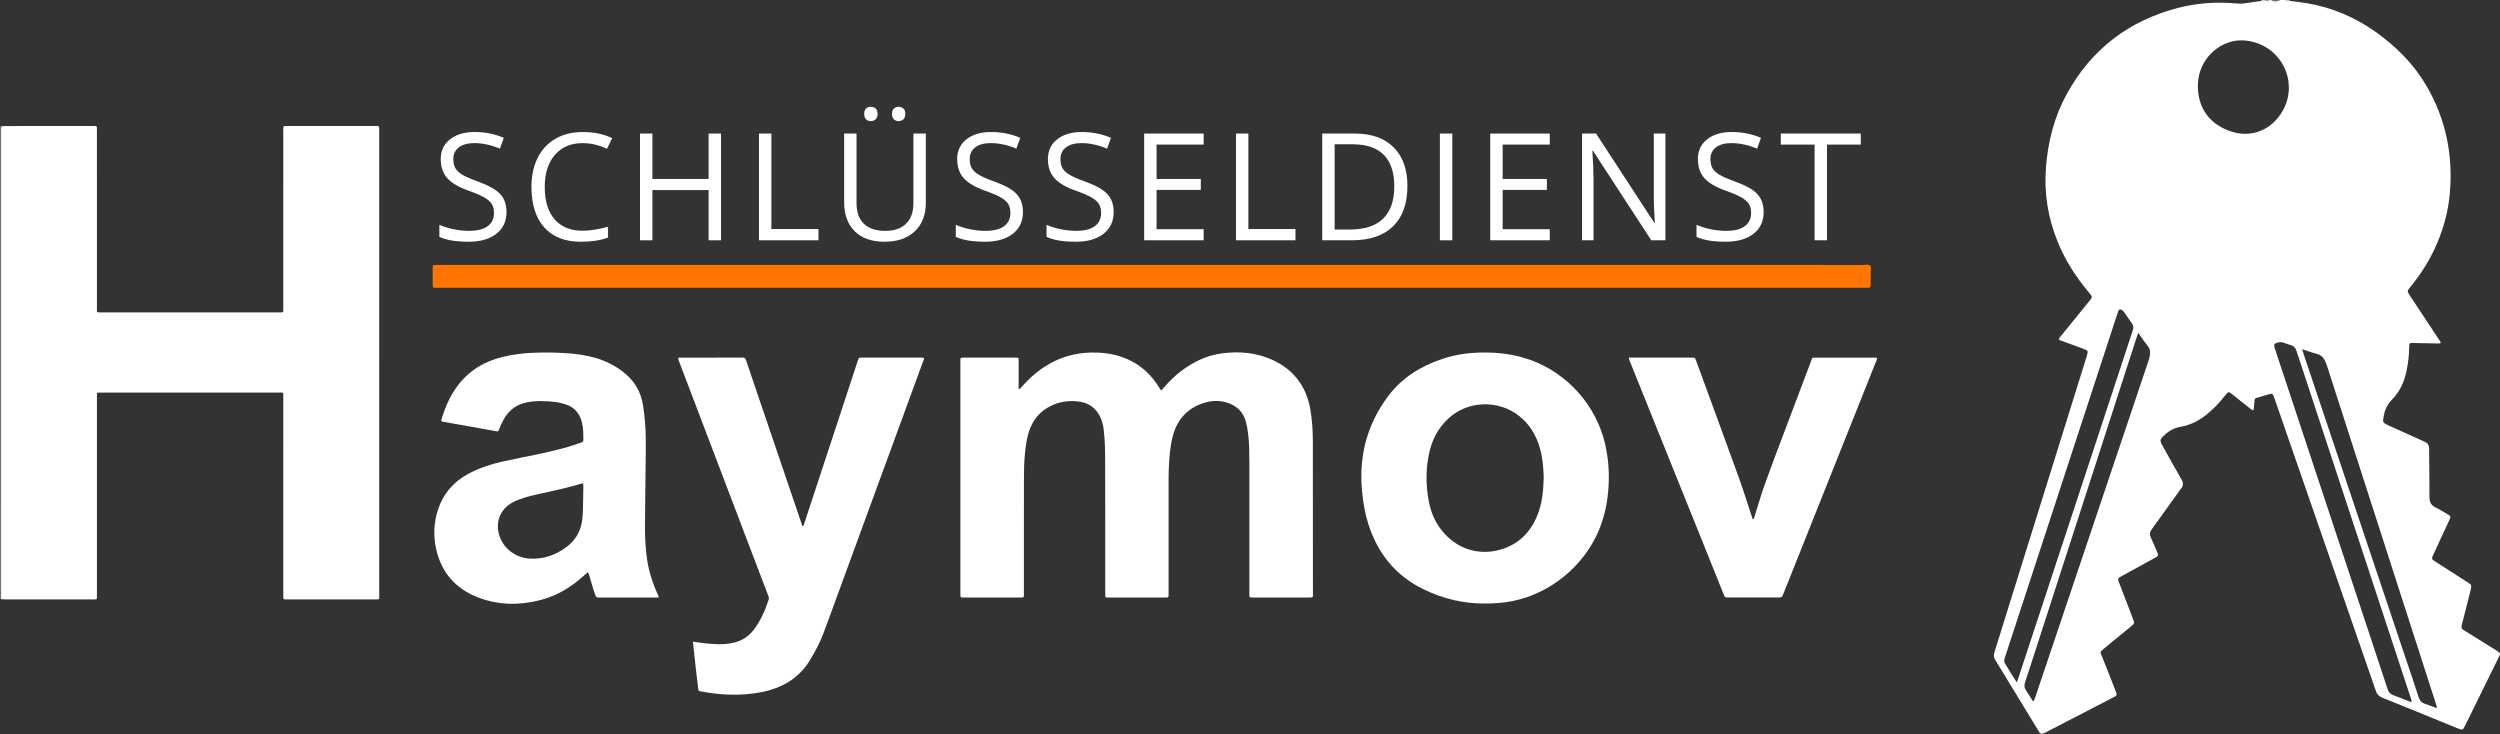
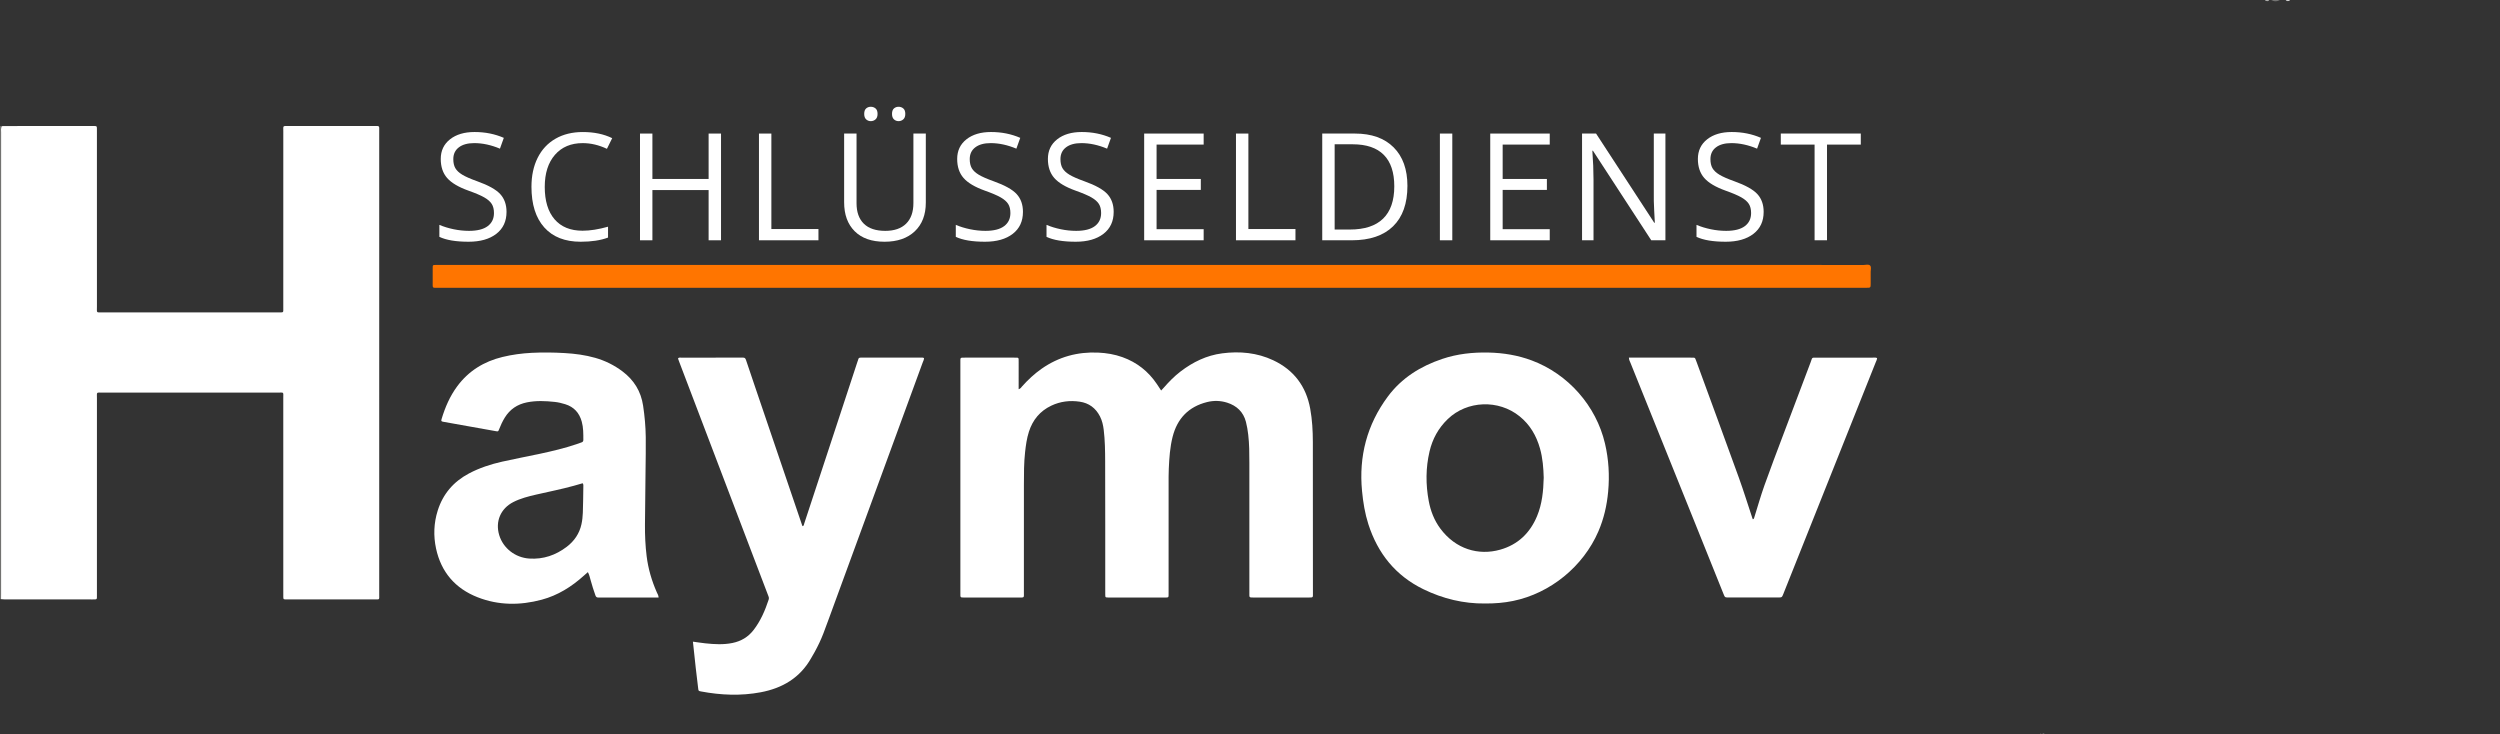
<svg xmlns="http://www.w3.org/2000/svg" version="1.1" id="logo_xA0_Bild_1_" x="0px" y="0px" width="618.758px" height="181.68px" viewBox="0 0 618.758 181.68" enable-background="new 0 0 618.758 181.68" xml:space="preserve">
  <rect x="0" y="0" width="618.758" height="181.68" fill="#333333" stroke="none" />
  <g>
-     <path fill-rule="evenodd" clip-rule="evenodd" fill="#FFFFFF" d="M504.967,181.461c-0.302-0.222-0.436-0.567-0.62-0.87   c-3.414-5.593-6.82-11.19-10.229-16.787c-0.083-0.137-0.159-0.277-0.251-0.408c-0.452-0.643-0.46-1.302-0.22-2.046   c0.893-2.773,1.737-5.563,2.605-8.344c6.736-21.606,13.475-43.212,20.212-64.817c0.426-1.367,0.395-1.418-0.934-1.901   c-1.763-0.642-3.525-1.285-5.284-1.939c-0.217-0.081-0.477-0.091-0.694-0.379c0.103-0.38,0.43-0.677,0.693-1.002   c2.241-2.764,4.493-5.52,6.731-8.286c0.962-1.189,1.038-1.105-0.039-2.387c-3.132-3.725-5.736-7.783-7.592-12.292   c-2.443-5.936-3.457-12.103-2.969-18.522c0.489-6.418,2.045-12.539,5.144-18.191c6.094-11.111,15.364-18.189,27.613-21.354   c4.805-1.241,9.699-1.519,14.638-1.067c0.639,0.058,1.271,0.047,1.91-0.058c1.34-0.221,2.688-0.391,4.032-0.583   c0.319,0.081,0.636,0.029,0.952-0.024c0.345,0.036,0.729,0.256,0.972-0.202c0.16,0,0.319,0,0.479,0c0.72,0.416,1.44,0.43,2.16,0   c0.48,0,0.96,0,1.44,0c0.25,0.387,0.62,0.249,0.966,0.219c1.426,0.186,2.861,0.32,4.277,0.565   c6.158,1.065,11.788,3.406,16.897,7.021c5.125,3.625,9.498,7.959,12.682,13.402c4.838,8.271,6.647,17.215,5.791,26.727   c-0.368,4.09-1.38,8.022-2.941,11.814c-1.702,4.134-4.037,7.888-6.865,11.343c-0.775,0.947-0.769,0.967-0.116,1.971   c0.108,0.167,0.217,0.335,0.327,0.502c2.27,3.435,4.544,6.867,6.805,10.308c0.21,0.319,0.543,0.594,0.528,1.023   c-0.194,0.14-0.396,0.111-0.591,0.108c-1.32-0.021-2.64-0.04-3.96-0.066c-0.8-0.016-1.599-0.053-2.398-0.061   c-0.72-0.007-0.796,0.078-0.841,0.83c-0.01,0.16-0.01,0.32-0.011,0.48c-0.013,1.765-0.227,3.51-0.566,5.239   c-0.558,2.836-1.614,5.423-3.704,7.517c-1.071,1.074-1.719,2.415-1.993,3.896c-0.305,1.641-0.398,1.743,1.231,2.482   c2.69,1.221,5.387,2.432,8.08,3.647c0.327,0.148,0.654,0.299,0.979,0.452c0.558,0.265,0.838,0.729,0.896,1.324   c0.035,0.357,0.023,0.719,0.026,1.079c0.032,3.76,0.084,7.52,0.084,11.278c0,1.166,0.408,1.963,1.491,2.48   c1.006,0.481,1.95,1.094,2.918,1.655c0.905,0.524,0.923,0.566,0.501,1.486c-0.733,1.597-1.479,3.188-2.218,4.783   c-0.637,1.377-1.281,2.751-1.899,4.138c-0.261,0.585-0.202,0.758,0.299,1.117c0.39,0.278,0.806,0.521,1.209,0.778   c2.424,1.553,4.85,3.1,7.269,4.659c0.822,0.529,0.863,0.654,0.681,1.568c-0.031,0.156-0.079,0.309-0.118,0.464   c-0.71,2.827-1.406,5.657-2.145,8.477c-0.146,0.56-0.042,0.93,0.438,1.217c0.24,0.145,0.475,0.297,0.712,0.445   c2.408,1.5,4.815,3.002,7.228,4.498c0.405,0.251,0.798,0.51,1.092,0.894c0,0.08,0,0.16,0,0.239   c-0.202,0.422-0.402,0.846-0.608,1.266c-2.661,5.411-5.322,10.823-7.984,16.233c-0.628,1.277-0.633,1.281-1.987,0.729   c-4.03-1.643-8.058-3.291-12.089-4.933c-2.107-0.857-4.216-1.715-6.331-2.553c-0.742-0.294-1.329-0.725-1.618-1.493   c-0.099-0.262-0.2-0.522-0.291-0.786c-7.544-21.763-15.087-43.525-22.63-65.288c-0.797-2.301-1.583-4.605-2.393-6.902   c-0.305-0.864-0.462-0.923-1.327-0.672c-0.883,0.256-1.765,0.509-2.646,0.771c-0.786,0.233-0.807,0.257-0.885,1.053   c-0.068,0.7-0.074,1.41-0.197,2.068c-0.437,0.095-0.604-0.177-0.811-0.341c-1.444-1.14-2.884-2.284-4.318-3.436   c-1.089-0.874-1.093-0.885-1.939,0.201c-1.356,1.743-2.874,3.329-4.599,4.711c-1.901,1.524-4.011,2.589-6.438,3.015   c-1.749,0.306-3.199,1.215-4.416,2.492c-0.601,0.63-0.639,0.956-0.27,1.718c0.104,0.216,0.226,0.423,0.343,0.633   c1.504,2.683,2.968,5.39,4.533,8.037c0.582,0.982,0.591,1.77-0.186,2.583c-0.11,0.114-0.19,0.257-0.283,0.387   c-2.279,3.187-4.545,6.383-6.85,9.551c-0.48,0.661-0.574,1.242-0.211,1.982c0.509,1.039,0.933,2.119,1.393,3.183   c0.111,0.256,0.237,0.508,0.326,0.771c0.151,0.455,0.087,0.612-0.346,0.891c-0.201,0.13-0.416,0.236-0.627,0.352   c-2.556,1.403-5.113,2.806-7.669,4.209c-0.28,0.154-0.563,0.302-0.835,0.471c-0.311,0.193-0.422,0.461-0.263,0.818   c0.081,0.183,0.133,0.377,0.205,0.563c1.072,2.795,2.146,5.59,3.217,8.386c0.129,0.336,0.23,0.682,0.368,1.013   c0.161,0.387,0.066,0.705-0.224,0.975c-0.234,0.217-0.483,0.419-0.73,0.622c-2.071,1.699-4.143,3.398-6.215,5.096   c-1.334,1.094-1.131,0.938-0.606,2.264c1.042,2.636,2.086,5.271,3.128,7.907c0.117,0.297,0.235,0.594,0.333,0.897   c0.172,0.53,0.117,0.682-0.366,0.981c-0.236,0.146-0.493,0.262-0.742,0.39c-1.49,0.77-2.981,1.538-4.472,2.308   c-4.08,2.106-8.16,4.214-12.241,6.32c-0.22-0.04-0.396,0.008-0.482,0.238c-0.08,0-0.16,0-0.24,0   C505.208,181.532,505.115,181.464,504.967,181.461z M499.168,168.926c0.246-0.728,0.415-1.215,0.576-1.704   c8.7-26.43,17.399-52.859,26.099-79.29c0.674-2.047,1.322-4.104,2.017-6.144c0.227-0.664,0.195-1.227-0.229-1.801   c-0.64-0.869-1.235-1.77-1.853-2.656c-0.184-0.264-0.394-0.502-0.689-0.652c-0.345-0.175-0.651-0.095-0.791,0.25   c-0.135,0.332-0.226,0.681-0.337,1.022c-8.703,26.596-17.406,53.193-26.108,79.79c-0.534,1.632-1.058,3.267-1.597,4.896   c-0.18,0.542-0.34,1.076-0.006,1.612C497.178,165.74,498.109,167.228,499.168,168.926z M596.911,173.641   c-0.112-0.679-0.39-1.332-0.609-1.999c-9.086-27.607-18.174-55.214-27.261-82.82c-0.237-0.721-0.464-1.446-0.723-2.158   c-0.231-0.635-0.653-1.073-1.341-1.253c-0.578-0.152-1.144-0.355-1.703-0.568c-0.509-0.193-1.013-0.214-1.527-0.067   c-0.906,0.258-1.021,0.468-0.75,1.366c0.069,0.229,0.145,0.457,0.221,0.684c7.794,23.535,15.588,47.07,23.383,70.605   c1.442,4.357,2.897,8.712,4.314,13.079c0.256,0.788,0.662,1.296,1.469,1.572c1.283,0.439,2.532,0.979,3.799,1.466   C596.387,173.626,596.581,173.82,596.911,173.641z M566.499,21.716c-0.04-0.598-0.032-1.203-0.127-1.792   c-0.766-4.775-4.29-8.525-9.023-9.632c-1.578-0.37-3.168-0.426-4.75-0.072c-4.509,1.009-8.893,5.38-8.611,11.638   c0.224,4.97,2.774,8.542,7.401,10.392c5.619,2.246,10.895-0.032,13.636-4.915C566,25.596,566.496,23.72,566.499,21.716z    M529.222,82.372c-0.284,0.834-0.496,1.429-0.69,2.03c-7.895,24.42-15.788,48.842-23.682,73.264   c-1.203,3.722-2.391,7.449-3.625,11.161c-0.264,0.792-0.225,1.447,0.267,2.129c0.49,0.679,0.896,1.419,1.355,2.12   c0.114,0.173,0.167,0.451,0.549,0.424c0.139-0.388,0.291-0.792,0.429-1.202c9.258-27.503,18.515-55.006,27.769-82.509   c0.166-0.492,0.338-0.985,0.446-1.491c0.2-0.929,0.173-1.867-0.442-2.635C530.799,84.665,530.073,83.618,529.222,82.372z    M569.778,86.417c0.269,0.834,0.466,1.473,0.678,2.106c8.284,24.703,16.568,49.406,24.854,74.108   c1.104,3.291,2.238,6.572,3.292,9.88c0.286,0.896,0.76,1.434,1.642,1.705c0.761,0.235,1.495,0.558,2.243,0.835   c0.207,0.077,0.417,0.278,0.666-0.008c-0.122-0.396-0.245-0.813-0.379-1.228c-8.919-27.686-17.839-55.371-26.763-83.056   c-0.159-0.493-0.334-0.985-0.558-1.451c-0.418-0.869-1.082-1.491-2.035-1.725C572.252,87.3,571.134,86.873,569.778,86.417z" />
    <path fill-rule="evenodd" clip-rule="evenodd" fill="#727270" d="M0.257,148.291c-0.085,0.01-0.171,0.019-0.257,0.028   c0-39.04,0-78.08,0-117.12c0.162,0.003,0.323,0.007,0.485,0.011c-0.337,0.51-0.211,1.085-0.211,1.635   C0.269,70.848,0.269,108.85,0.268,146.853C0.268,147.332,0.261,147.812,0.257,148.291z" />
    <path fill-rule="evenodd" clip-rule="evenodd" fill="#747473" d="M564.279,0c-0.72,0.43-1.44,0.416-2.16,0   C562.838,0,563.559,0,564.279,0z" />
    <path fill-rule="evenodd" clip-rule="evenodd" fill="#D1D1D1" d="M566.679,0c0,0.073,0.002,0.146,0.006,0.219   c-0.346,0.03-0.716,0.168-0.966-0.219C566.039,0,566.359,0,566.679,0z" />
    <path fill-rule="evenodd" clip-rule="evenodd" fill="#ACACAB" d="M561.639,0c-0.243,0.458-0.627,0.237-0.972,0.202   c0.001-0.067,0.005-0.135,0.012-0.202C560.999,0,561.319,0,561.639,0z" />
-     <path fill-rule="evenodd" clip-rule="evenodd" fill="#D9D9D8" d="M560.679,0c-0.007,0.067-0.011,0.134-0.012,0.202   c-0.316,0.054-0.633,0.105-0.952,0.024c0.006-0.075,0.007-0.151,0.004-0.226C560.039,0,560.359,0,560.679,0z" />
    <path fill-rule="evenodd" clip-rule="evenodd" fill="#626261" d="M505.961,181.441c-0.001,0.079-0.002,0.159-0.003,0.238   c-0.16,0-0.319,0-0.479,0C505.566,181.449,505.742,181.401,505.961,181.441z" />
    <path fill-rule="evenodd" clip-rule="evenodd" fill="#626261" d="M504.967,181.461c0.147,0.003,0.241,0.071,0.271,0.219   c-0.08,0-0.16,0-0.24,0C504.966,181.609,504.957,181.537,504.967,181.461z" />
    <path fill-rule="evenodd" clip-rule="evenodd" fill="#FFFFFF" d="M0.257,148.291c0.004-0.479,0.011-0.959,0.011-1.438   c0.001-38.003,0-76.005,0.005-114.007c0-0.55-0.126-1.125,0.211-1.635c1.719-0.008,3.438-0.023,5.158-0.024   c5.639-0.003,11.277-0.001,16.916-0.001c0.28,0,0.56-0.008,0.839,0.003c0.548,0.022,0.571,0.047,0.589,0.645   c0.009,0.32,0.002,0.64,0.002,0.96c0,14.356-0.003,28.713,0.004,43.07c0.001,1.677-0.251,1.448,1.455,1.449   c14.396,0.006,28.793,0.003,43.19,0.003c0.08,0,0.16,0,0.24,0c1.386-0.015,1.234,0.163,1.237-1.185   c0.006-2.559,0.002-5.119,0.002-7.678c0-11.957-0.002-23.914,0.003-35.871c0-1.576-0.214-1.392,1.403-1.394   c6.998-0.005,13.997-0.002,20.995-0.002c0.28,0,0.561,0.01,0.84,0c0.348-0.013,0.514,0.135,0.502,0.491c-0.01,0.279,0,0.56,0,0.839   c0,38.191,0.001,76.381-0.002,114.573c0,1.438,0.196,1.268-1.272,1.269c-7.039,0.005-14.077,0.002-21.115,0.002   c-0.24,0-0.48,0.007-0.72-0.002c-0.596-0.021-0.613-0.036-0.63-0.604c-0.01-0.319-0.002-0.64-0.002-0.959   c0-16.076,0.002-32.152-0.004-48.229c0-1.637,0.236-1.396-1.379-1.397c-14.437-0.006-28.873-0.006-43.31,0   c-1.683,0-1.43-0.226-1.431,1.473c-0.006,15.996-0.004,31.992-0.004,47.988c0,0.24,0,0.48,0,0.72   c0.002,1.048,0.086,1.011-1.064,1.011c-7.238-0.002-14.477,0-21.715-0.004C0.892,148.355,0.575,148.313,0.257,148.291z" />
    <path fill-rule="evenodd" clip-rule="evenodd" fill="#FFFFFF" d="M252.119,96.331c0.494-0.138,0.655-0.483,0.883-0.736   c1.449-1.612,3.021-3.085,4.8-4.33c4.214-2.947,8.898-4.231,14.025-3.993c2.052,0.095,4.051,0.43,5.983,1.123   c3.58,1.284,6.417,3.527,8.538,6.681c0.333,0.495,0.657,0.996,1.039,1.577c0.242-0.26,0.452-0.473,0.648-0.696   c1.267-1.448,2.604-2.824,4.134-3.996c3.067-2.349,6.467-4.007,10.315-4.507c4.354-0.566,8.651-0.174,12.664,1.721   c5.081,2.4,8.128,6.439,9.135,11.986c0.495,2.725,0.648,5.481,0.653,8.239c0.025,12.479,0.015,24.957,0.018,37.436   c0,1.04,0.103,1.055-1.032,1.054c-4.56-0.005-9.118-0.006-13.678,0c-1.12,0.001-1.021-0.023-1.021-1.069   c0.001-10.758,0.004-21.517-0.002-32.275c-0.001-2.318-0.006-4.638-0.279-6.948c-0.127-1.074-0.297-2.139-0.567-3.182   c-0.639-2.46-2.276-3.994-4.639-4.75c-1.627-0.521-3.324-0.565-4.978-0.153c-4.577,1.142-7.394,4.081-8.539,8.627   c-0.647,2.57-0.818,5.208-0.939,7.844c-0.059,1.277-0.047,2.559-0.047,3.839c-0.004,8.839-0.002,17.678-0.002,26.517   c0,0.319,0.007,0.64-0.003,0.959c-0.016,0.537-0.04,0.561-0.523,0.586c-0.2,0.011-0.4,0.004-0.6,0.004   c-4.479,0.001-8.959,0.001-13.438,0c-0.12,0-0.24,0.003-0.36,0c-0.734-0.019-0.737-0.019-0.753-0.716   c-0.007-0.319-0.001-0.64-0.001-0.959c-0.003-10.679,0.01-21.357-0.023-32.036c-0.008-2.597-0.041-5.198-0.356-7.785   c-0.141-1.158-0.386-2.275-0.924-3.327c-1.062-2.076-2.742-3.318-5.03-3.649c-2.421-0.352-4.779-0.076-7.02,0.989   c-2.801,1.331-4.596,3.517-5.537,6.438c-0.529,1.644-0.76,3.345-0.949,5.055c-0.295,2.669-0.289,5.349-0.292,8.028   c-0.008,8.878,0,17.757-0.005,26.636c0,1.468,0.195,1.324-1.358,1.325c-4.359,0.004-8.719,0.002-13.078,0.001   c-0.28,0-0.56,0.001-0.84-0.006c-0.28-0.006-0.442-0.138-0.441-0.435c0.001-0.28-0.003-0.56-0.003-0.84c0-18.957,0-37.915,0-56.872   c0-0.24,0.01-0.48,0-0.72c-0.016-0.362,0.167-0.503,0.507-0.497c0.2,0.004,0.4-0.002,0.6-0.002c4.079,0,8.159,0,12.238,0   c0.24,0,0.479,0.002,0.72,0.01s0.35,0.147,0.353,0.379c0.004,0.28,0.007,0.56,0.007,0.839   C252.119,91.902,252.119,94.062,252.119,96.331z" />
    <path fill-rule="evenodd" clip-rule="evenodd" fill="#FFFFFF" d="M171.5,158.813c1.136,0.154,2.117,0.313,3.104,0.417   c2.231,0.234,4.464,0.364,6.688-0.093c2.114-0.436,3.856-1.45,5.197-3.178c1.77-2.278,2.871-4.872,3.767-7.579   c0.148-0.449-0.054-0.786-0.189-1.144c-1.143-3.026-2.305-6.044-3.456-9.066c-6.151-16.157-12.301-32.315-18.451-48.474   c-0.126-0.333-0.246-0.667-0.358-0.975c0.25-0.314,0.547-0.204,0.805-0.204c4.96-0.007,9.92-0.005,14.88-0.005   c0.12,0,0.241,0.008,0.36-0.001c0.415-0.03,0.636,0.125,0.776,0.554c0.693,2.126,1.427,4.238,2.146,6.354   c3.907,11.491,7.813,22.981,11.72,34.473c0.039,0.112,0.081,0.224,0.122,0.338c0.375-0.059,0.348-0.383,0.428-0.627   c2.71-8.229,5.418-16.458,8.125-24.688c1.684-5.119,3.366-10.24,5.049-15.36c0.063-0.19,0.154-0.373,0.192-0.567   c0.064-0.328,0.246-0.481,0.575-0.474c0.16,0.003,0.32-0.002,0.48-0.002c4.84,0,9.68,0,14.52,0.001   c0.237,0,0.482-0.039,0.717,0.112c0.005,0.4-0.202,0.748-0.336,1.115c-7.264,19.833-14.529,39.665-21.795,59.497   c-0.92,2.512-1.822,5.031-2.776,7.529c-0.599,1.567-1.326,3.082-2.131,4.557c-0.287,0.525-0.599,1.037-0.894,1.559   c-2.757,4.882-7.106,7.439-12.468,8.453c-4.933,0.932-9.867,0.726-14.784-0.199c-0.621-0.116-0.635-0.123-0.71-0.73   c-0.211-1.705-0.417-3.411-0.608-5.119C171.961,163.188,171.743,161.088,171.5,158.813z" />
    <path fill-rule="evenodd" clip-rule="evenodd" fill="#FFFFFF" d="M367.53,149.367c-5.249,0.059-10.381-1.166-15.229-3.53   c-6.888-3.357-11.297-8.85-13.623-16.087c-0.859-2.676-1.303-5.429-1.569-8.221c-0.821-8.6,1.22-16.425,6.378-23.375   c3.432-4.622,8.106-7.519,13.495-9.328c3.716-1.248,7.558-1.659,11.462-1.571c3.663,0.083,7.231,0.669,10.675,1.955   c8.995,3.357,15.932,11.219,18.122,20.563c0.921,3.926,1.153,7.893,0.785,11.909c-0.312,3.409-1.063,6.697-2.422,9.843   c-3.751,8.68-11.875,15.312-21.115,17.212C372.25,149.196,369.98,149.384,367.53,149.367z M382.074,118.215   c-0.065-2.355-0.244-4.821-0.924-7.225c-0.892-3.152-2.457-5.859-5.048-7.954c-5.198-4.203-12.979-3.924-17.776,0.687   c-2.321,2.23-3.79,4.918-4.515,8.024c-0.95,4.067-0.956,8.163-0.193,12.254c0.459,2.456,1.347,4.76,2.846,6.792   c3.81,5.161,9.505,6.755,14.821,5.258c4.389-1.237,7.402-4.12,9.146-8.325C381.677,124.722,381.989,121.551,382.074,118.215z" />
    <path fill-rule="evenodd" clip-rule="evenodd" fill="#FFFFFF" d="M163.009,147.886c-0.399,0-0.714-0.001-1.03-0.001   c-4.44,0-8.879,0.001-13.319,0c-0.2,0-0.4-0.01-0.6,0.001c-0.382,0.021-0.558-0.173-0.689-0.52   c-0.466-1.235-0.818-2.504-1.187-3.769c-0.187-0.642-0.309-1.307-0.679-1.996c-0.36,0.316-0.683,0.594-1,0.879   c-3.041,2.738-6.431,4.874-10.417,5.945c-5.357,1.439-10.709,1.432-15.897-0.609c-5.513-2.168-9.016-6.217-10.268-12.059   c-0.673-3.138-0.557-6.291,0.407-9.365c1.295-4.131,3.911-7.18,7.735-9.205c2.598-1.376,5.366-2.282,8.216-2.924   c3.116-0.702,6.257-1.288,9.381-1.956c3.046-0.652,6.075-1.376,9.031-2.373c0.416-0.14,0.823-0.308,1.241-0.44   c0.313-0.101,0.445-0.3,0.445-0.619c0-1.52,0.018-3.043-0.394-4.525c-0.599-2.16-1.914-3.638-4.098-4.311   c-0.844-0.26-1.698-0.469-2.57-0.563c-2.311-0.247-4.625-0.355-6.926,0.115c-2.353,0.481-4.189,1.71-5.455,3.771   c-0.566,0.923-1.024,1.895-1.412,2.904c-0.212,0.551-0.234,0.549-0.79,0.45c-4.325-0.771-8.65-1.542-12.975-2.316   c-0.56-0.101-0.618-0.178-0.458-0.705c0.868-2.888,2.047-5.629,3.851-8.07c2.832-3.831,6.638-6.167,11.229-7.277   c2.375-0.575,4.787-0.895,7.229-1.02c2.721-0.139,5.439-0.101,8.155,0.058c2.556,0.149,5.093,0.478,7.564,1.183   c2.445,0.699,4.688,1.811,6.723,3.339c2.852,2.142,4.581,4.935,5.118,8.491c0.388,2.576,0.622,5.162,0.657,7.761   c0.038,2.759-0.025,5.519-0.053,8.278c-0.045,4.479-0.11,8.958-0.143,13.438c-0.019,2.601,0.096,5.195,0.415,7.781   c0.385,3.117,1.26,6.092,2.522,8.961C162.729,146.979,162.974,147.309,163.009,147.886z M144.215,119.604   c-0.742,0.213-1.467,0.427-2.195,0.629c-3.075,0.854-6.208,1.46-9.314,2.18c-1.942,0.449-3.88,0.937-5.669,1.853   c-3.138,1.608-4.491,4.801-3.482,8.168c0.976,3.259,3.969,5.581,7.449,5.811c3.471,0.229,6.542-0.839,9.268-2.911   c1.866-1.418,3.143-3.288,3.646-5.604c0.203-0.931,0.301-1.896,0.336-2.849c0.079-2.154,0.092-4.312,0.124-6.467   C144.381,120.18,144.434,119.932,144.215,119.604z" />
    <path fill-rule="evenodd" clip-rule="evenodd" fill="#FF7500" d="M285.029,65.572c58.753,0,117.507-0.001,176.26,0.009   c0.542,0,1.222-0.261,1.601,0.177c0.318,0.369,0.1,1,0.108,1.514c0.016,0.96,0.008,1.92,0.004,2.88   c-0.005,1.065-0.008,1.066-1.017,1.076c-0.16,0.001-0.319,0-0.479,0c-117.628,0-235.254,0-352.882-0.003   c-1.753,0-1.518,0.234-1.533-1.517c-0.01-1.12-0.009-2.24,0.001-3.359c0.007-0.752,0.018-0.756,0.716-0.774   c0.359-0.01,0.72-0.002,1.08-0.002C167.602,65.572,226.315,65.572,285.029,65.572z" />
    <path fill-rule="evenodd" clip-rule="evenodd" fill="#FFFFFF" d="M403.16,88.514c0.438,0,0.795,0,1.15,0c4.678,0,9.356,0,14.034,0   c0.28,0,0.56,0.006,0.84,0.008c0.227,0.001,0.367,0.115,0.443,0.324c0.097,0.262,0.204,0.521,0.3,0.783   c3.482,9.521,6.99,19.031,10.433,28.565c1.206,3.34,2.253,6.736,3.374,10.106c0.024,0.075,0.062,0.146,0.094,0.219   c0.3-0.052,0.314-0.306,0.385-0.527c0.824-2.627,1.573-5.281,2.495-7.873c1.511-4.249,3.126-8.46,4.713-12.682   c2.232-5.94,4.472-11.878,6.727-17.81c0.462-1.214,0.151-1.112,1.591-1.113c4.559-0.002,9.116-0.003,13.675,0.003   c0.39,0,0.792-0.086,1.173,0.1c-0.02,0.419-0.228,0.767-0.373,1.133c-7.585,19.02-15.171,38.039-22.757,57.057   c-0.015,0.037-0.025,0.075-0.041,0.112c-0.382,0.95-0.382,0.957-1.337,0.958c-4.078,0.002-8.157,0.003-12.235-0.001   c-0.918,0-0.923-0.006-1.278-0.889c-2.367-5.889-4.729-11.779-7.1-17.666c-5.309-13.181-10.623-26.358-15.928-39.541   C403.39,89.416,403.169,89.067,403.16,88.514z" />
    <path fill-rule="evenodd" clip-rule="evenodd" fill="none" d="M499.168,168.926c-1.06-1.698-1.99-3.186-2.918-4.676   c-0.334-0.536-0.174-1.07,0.006-1.612c0.539-1.63,1.063-3.265,1.597-4.896c8.702-26.597,17.405-53.193,26.108-79.79   c0.111-0.341,0.202-0.69,0.337-1.022c0.14-0.346,0.446-0.425,0.791-0.25c0.296,0.149,0.506,0.388,0.689,0.652   c0.617,0.886,1.213,1.787,1.853,2.656c0.424,0.575,0.455,1.138,0.229,1.801c-0.694,2.041-1.343,4.097-2.017,6.144   c-8.699,26.43-17.398,52.86-26.099,79.29C499.583,167.711,499.415,168.198,499.168,168.926z" />
    <path fill-rule="evenodd" clip-rule="evenodd" fill="none" d="M596.911,173.641c-0.33,0.18-0.523-0.015-0.729-0.094   c-1.267-0.487-2.516-1.026-3.799-1.466c-0.807-0.276-1.213-0.784-1.469-1.572c-1.417-4.367-2.872-8.722-4.314-13.079   c-7.795-23.535-15.589-47.07-23.383-70.605c-0.076-0.228-0.151-0.455-0.221-0.684c-0.271-0.898-0.156-1.108,0.75-1.366   c0.515-0.147,1.019-0.126,1.527,0.067c0.56,0.213,1.125,0.417,1.703,0.568c0.688,0.181,1.109,0.619,1.341,1.253   c0.259,0.712,0.485,1.438,0.723,2.158c9.087,27.606,18.175,55.212,27.261,82.82C596.521,172.309,596.798,172.962,596.911,173.641z" />
    <path fill-rule="evenodd" clip-rule="evenodd" fill="none" d="M566.499,21.716c-0.003,2.004-0.499,3.88-1.475,5.618   c-2.741,4.883-8.017,7.161-13.636,4.915c-4.627-1.85-7.178-5.422-7.401-10.392c-0.281-6.258,4.103-10.629,8.611-11.638   c1.582-0.354,3.172-0.297,4.75,0.072c4.733,1.107,8.258,4.857,9.023,9.632C566.466,20.513,566.458,21.118,566.499,21.716z" />
    <path fill-rule="evenodd" clip-rule="evenodd" fill="none" d="M529.222,82.372c0.851,1.246,1.577,2.293,2.375,3.291   c0.615,0.768,0.643,1.706,0.442,2.635c-0.108,0.506-0.28,1-0.446,1.491c-9.254,27.503-18.511,55.006-27.769,82.509   c-0.138,0.41-0.29,0.814-0.429,1.202c-0.382,0.027-0.435-0.251-0.549-0.424c-0.46-0.701-0.865-1.441-1.355-2.12   c-0.491-0.682-0.53-1.337-0.267-2.129c1.234-3.712,2.422-7.439,3.625-11.161c7.894-24.422,15.787-48.844,23.682-73.264   C528.726,83.801,528.938,83.207,529.222,82.372z" />
    <path fill-rule="evenodd" clip-rule="evenodd" fill="none" d="M569.778,86.417c1.356,0.455,2.475,0.882,3.64,1.168   c0.953,0.234,1.617,0.856,2.035,1.725c0.224,0.465,0.398,0.958,0.558,1.451c8.924,27.685,17.844,55.37,26.763,83.056   c0.134,0.414,0.257,0.831,0.379,1.228c-0.249,0.286-0.459,0.085-0.666,0.008c-0.748-0.277-1.482-0.6-2.243-0.835   c-0.882-0.271-1.355-0.809-1.642-1.705c-1.054-3.308-2.188-6.589-3.292-9.88c-8.285-24.702-16.569-49.405-24.854-74.108   C570.244,87.89,570.046,87.251,569.778,86.417z" />
  </g>
  <g>
    <path fill="#FFFFFF" d="M125.366,52.441c0,2.325-0.843,4.137-2.529,5.438c-1.687,1.301-3.975,1.951-6.865,1.951   c-3.132,0-5.541-0.403-7.227-1.21v-2.963c1.084,0.458,2.264,0.819,3.541,1.084c1.276,0.265,2.541,0.397,3.794,0.397   c2.047,0,3.589-0.388,4.625-1.166c1.036-0.776,1.554-1.857,1.554-3.243c0-0.915-0.184-1.665-0.551-2.25   c-0.368-0.584-0.982-1.123-1.843-1.617c-0.861-0.494-2.171-1.054-3.93-1.68c-2.457-0.879-4.212-1.921-5.267-3.125   c-1.054-1.204-1.581-2.776-1.581-4.715c0-2.035,0.765-3.655,2.294-4.86c1.529-1.204,3.553-1.807,6.07-1.807   c2.625,0,5.041,0.482,7.245,1.445l-0.958,2.674c-2.18-0.915-4.3-1.373-6.359-1.373c-1.626,0-2.897,0.35-3.812,1.048   c-0.916,0.699-1.373,1.668-1.373,2.909c0,0.916,0.168,1.665,0.506,2.249c0.337,0.584,0.906,1.12,1.708,1.608   c0.801,0.487,2.026,1.027,3.676,1.617c2.77,0.988,4.676,2.048,5.718,3.18C124.845,49.166,125.366,50.635,125.366,52.441z" />
    <path fill="#FFFFFF" d="M144.223,35.423c-2.903,0-5.194,0.966-6.875,2.9c-1.68,1.933-2.52,4.58-2.52,7.94   c0,3.457,0.81,6.127,2.43,8.012c1.62,1.885,3.929,2.828,6.928,2.828c1.843,0,3.944-0.331,6.305-0.994v2.692   c-1.831,0.687-4.089,1.03-6.775,1.03c-3.891,0-6.892-1.18-9.006-3.541c-2.113-2.36-3.17-5.715-3.17-10.063   c0-2.722,0.509-5.106,1.527-7.154c1.018-2.047,2.487-3.625,4.408-4.733c1.921-1.108,4.182-1.662,6.784-1.662   c2.77,0,5.191,0.506,7.263,1.518l-1.301,2.638C148.222,35.893,146.222,35.423,144.223,35.423z" />
    <path fill="#FFFFFF" d="M178.455,59.469h-3.071V47.04h-13.911v12.43h-3.071V33.056h3.071v11.237h13.911V33.056h3.071V59.469z" />
    <path fill="#FFFFFF" d="M187.846,59.469V33.056h3.071v23.631h11.653v2.782H187.846z" />
    <path fill="#FFFFFF" d="M229.142,33.056v17.091c0,3.011-0.91,5.378-2.728,7.1c-1.819,1.723-4.318,2.583-7.498,2.583   s-5.64-0.867-7.38-2.602c-1.74-1.734-2.61-4.119-2.61-7.154V33.056h3.071v17.235c0,2.204,0.602,3.896,1.807,5.077   c1.204,1.181,2.975,1.771,5.312,1.771c2.228,0,3.944-0.593,5.149-1.78c1.204-1.186,1.807-2.887,1.807-5.104V33.056H229.142z    M213.894,28.196c0-0.626,0.16-1.078,0.479-1.355c0.319-0.277,0.701-0.416,1.147-0.416c0.458,0,0.852,0.139,1.183,0.416   c0.332,0.277,0.497,0.729,0.497,1.355c0,0.603-0.166,1.051-0.497,1.346c-0.331,0.295-0.726,0.442-1.183,0.442   c-0.446,0-0.828-0.147-1.147-0.442C214.053,29.247,213.894,28.799,213.894,28.196z M220.777,28.196c0-0.626,0.16-1.078,0.479-1.355   c0.319-0.277,0.702-0.416,1.147-0.416c0.445,0,0.834,0.139,1.165,0.416c0.332,0.277,0.497,0.729,0.497,1.355   c0,0.603-0.166,1.051-0.497,1.346c-0.331,0.295-0.72,0.442-1.165,0.442c-0.446,0-0.828-0.147-1.147-0.442   C220.937,29.247,220.777,28.799,220.777,28.196z" />
    <path fill="#FFFFFF" d="M253.184,52.441c0,2.325-0.843,4.137-2.529,5.438c-1.687,1.301-3.975,1.951-6.865,1.951   c-3.132,0-5.541-0.403-7.227-1.21v-2.963c1.084,0.458,2.264,0.819,3.541,1.084c1.276,0.265,2.541,0.397,3.794,0.397   c2.047,0,3.589-0.388,4.625-1.166c1.036-0.776,1.554-1.857,1.554-3.243c0-0.915-0.184-1.665-0.551-2.25   c-0.368-0.584-0.982-1.123-1.843-1.617c-0.861-0.494-2.171-1.054-3.93-1.68c-2.457-0.879-4.212-1.921-5.267-3.125   c-1.054-1.204-1.581-2.776-1.581-4.715c0-2.035,0.765-3.655,2.294-4.86c1.529-1.204,3.553-1.807,6.07-1.807   c2.625,0,5.041,0.482,7.245,1.445l-0.958,2.674c-2.18-0.915-4.3-1.373-6.359-1.373c-1.626,0-2.897,0.35-3.812,1.048   c-0.916,0.699-1.373,1.668-1.373,2.909c0,0.916,0.168,1.665,0.506,2.249c0.337,0.584,0.906,1.12,1.708,1.608   c0.801,0.487,2.026,1.027,3.676,1.617c2.77,0.988,4.676,2.048,5.718,3.18C252.663,49.166,253.184,50.635,253.184,52.441z" />
    <path fill="#FFFFFF" d="M275.637,52.441c0,2.325-0.843,4.137-2.529,5.438c-1.687,1.301-3.975,1.951-6.865,1.951   c-3.132,0-5.541-0.403-7.227-1.21v-2.963c1.084,0.458,2.264,0.819,3.541,1.084c1.276,0.265,2.541,0.397,3.794,0.397   c2.047,0,3.589-0.388,4.625-1.166c1.036-0.776,1.554-1.857,1.554-3.243c0-0.915-0.184-1.665-0.551-2.25   c-0.368-0.584-0.982-1.123-1.843-1.617c-0.861-0.494-2.171-1.054-3.93-1.68c-2.457-0.879-4.212-1.921-5.267-3.125   c-1.054-1.204-1.581-2.776-1.581-4.715c0-2.035,0.765-3.655,2.294-4.86c1.529-1.204,3.553-1.807,6.07-1.807   c2.625,0,5.041,0.482,7.245,1.445l-0.958,2.674c-2.18-0.915-4.3-1.373-6.359-1.373c-1.626,0-2.897,0.35-3.812,1.048   c-0.916,0.699-1.373,1.668-1.373,2.909c0,0.916,0.168,1.665,0.506,2.249c0.337,0.584,0.906,1.12,1.708,1.608   c0.801,0.487,2.026,1.027,3.676,1.617c2.77,0.988,4.676,2.048,5.718,3.18C275.116,49.166,275.637,50.635,275.637,52.441z" />
    <path fill="#FFFFFF" d="M297.909,59.469h-14.724V33.056h14.724v2.728h-11.653v8.509h10.948v2.71h-10.948v9.72h11.653V59.469z" />
    <path fill="#FFFFFF" d="M305.908,59.469V33.056h3.072v23.631h11.652v2.782H305.908z" />
    <path fill="#FFFFFF" d="M348.342,46.01c0,4.36-1.184,7.693-3.55,10c-2.367,2.307-5.772,3.46-10.217,3.46h-7.317V33.056h8.094   c4.107,0,7.299,1.138,9.576,3.415C347.204,38.747,348.342,41.927,348.342,46.01z M345.09,46.118c0-3.444-0.864-6.04-2.593-7.787   c-1.729-1.746-4.297-2.62-7.705-2.62h-4.462v21.102h3.739c3.661,0,6.413-0.9,8.257-2.701   C344.168,52.312,345.09,49.647,345.09,46.118z" />
    <path fill="#FFFFFF" d="M356.377,59.469V33.056h3.072v26.413H356.377z" />
    <path fill="#FFFFFF" d="M383.565,59.469H368.84V33.056h14.725v2.728h-11.652v8.509h10.947v2.71h-10.947v9.72h11.652V59.469z" />
    <path fill="#FFFFFF" d="M412.197,59.469h-3.506l-14.435-22.167h-0.145c0.192,2.602,0.289,4.986,0.289,7.154v15.013h-2.837V33.056   h3.469l14.399,22.077h0.145c-0.024-0.325-0.078-1.37-0.163-3.135c-0.084-1.764-0.114-3.026-0.09-3.785V33.056h2.873V59.469z" />
    <path fill="#FFFFFF" d="M436.51,52.441c0,2.325-0.843,4.137-2.529,5.438s-3.975,1.951-6.865,1.951c-3.132,0-5.54-0.403-7.227-1.21   v-2.963c1.084,0.458,2.265,0.819,3.541,1.084c1.276,0.265,2.541,0.397,3.794,0.397c2.048,0,3.589-0.388,4.625-1.166   c1.036-0.776,1.554-1.857,1.554-3.243c0-0.915-0.184-1.665-0.551-2.25c-0.368-0.584-0.982-1.123-1.843-1.617   c-0.861-0.494-2.171-1.054-3.93-1.68c-2.457-0.879-4.213-1.921-5.267-3.125c-1.054-1.204-1.581-2.776-1.581-4.715   c0-2.035,0.766-3.655,2.295-4.86c1.529-1.204,3.553-1.807,6.07-1.807c2.626,0,5.041,0.482,7.244,1.445l-0.957,2.674   c-2.18-0.915-4.3-1.373-6.359-1.373c-1.626,0-2.896,0.35-3.813,1.048c-0.915,0.699-1.373,1.668-1.373,2.909   c0,0.916,0.169,1.665,0.506,2.249c0.338,0.584,0.906,1.12,1.708,1.608c0.801,0.487,2.026,1.027,3.677,1.617   c2.77,0.988,4.676,2.048,5.718,3.18C435.989,49.166,436.51,50.635,436.51,52.441z" />
    <path fill="#FFFFFF" d="M452.188,59.469h-3.072V35.784h-8.364v-2.728h19.801v2.728h-8.364V59.469z" />
  </g>
</svg>